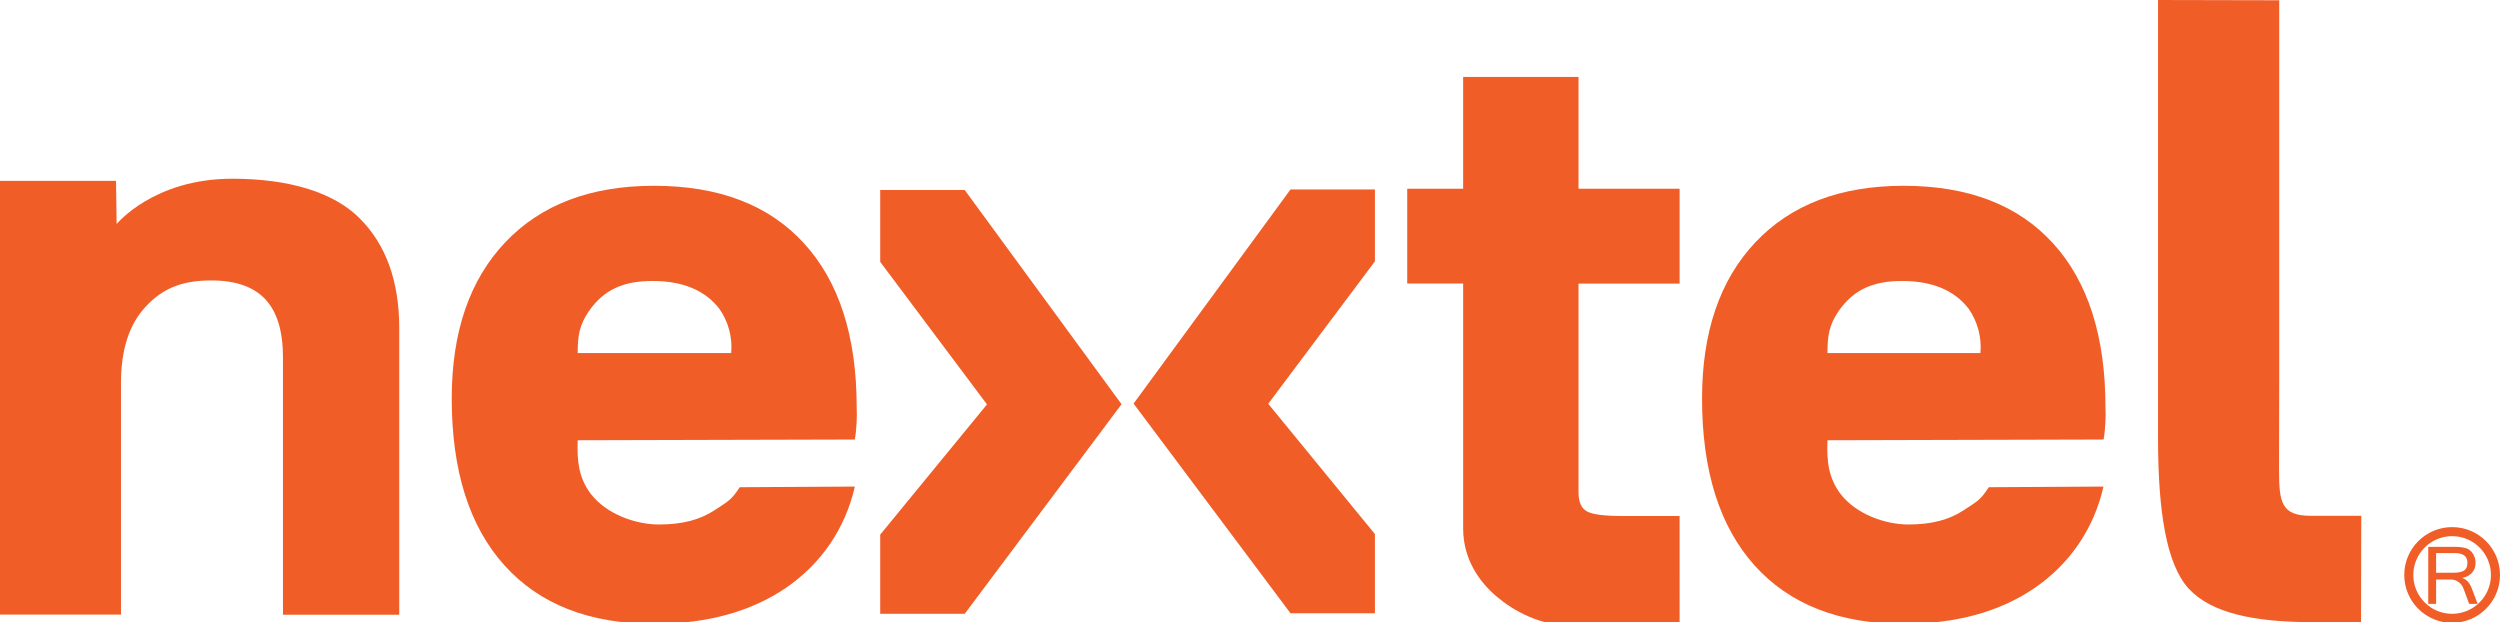
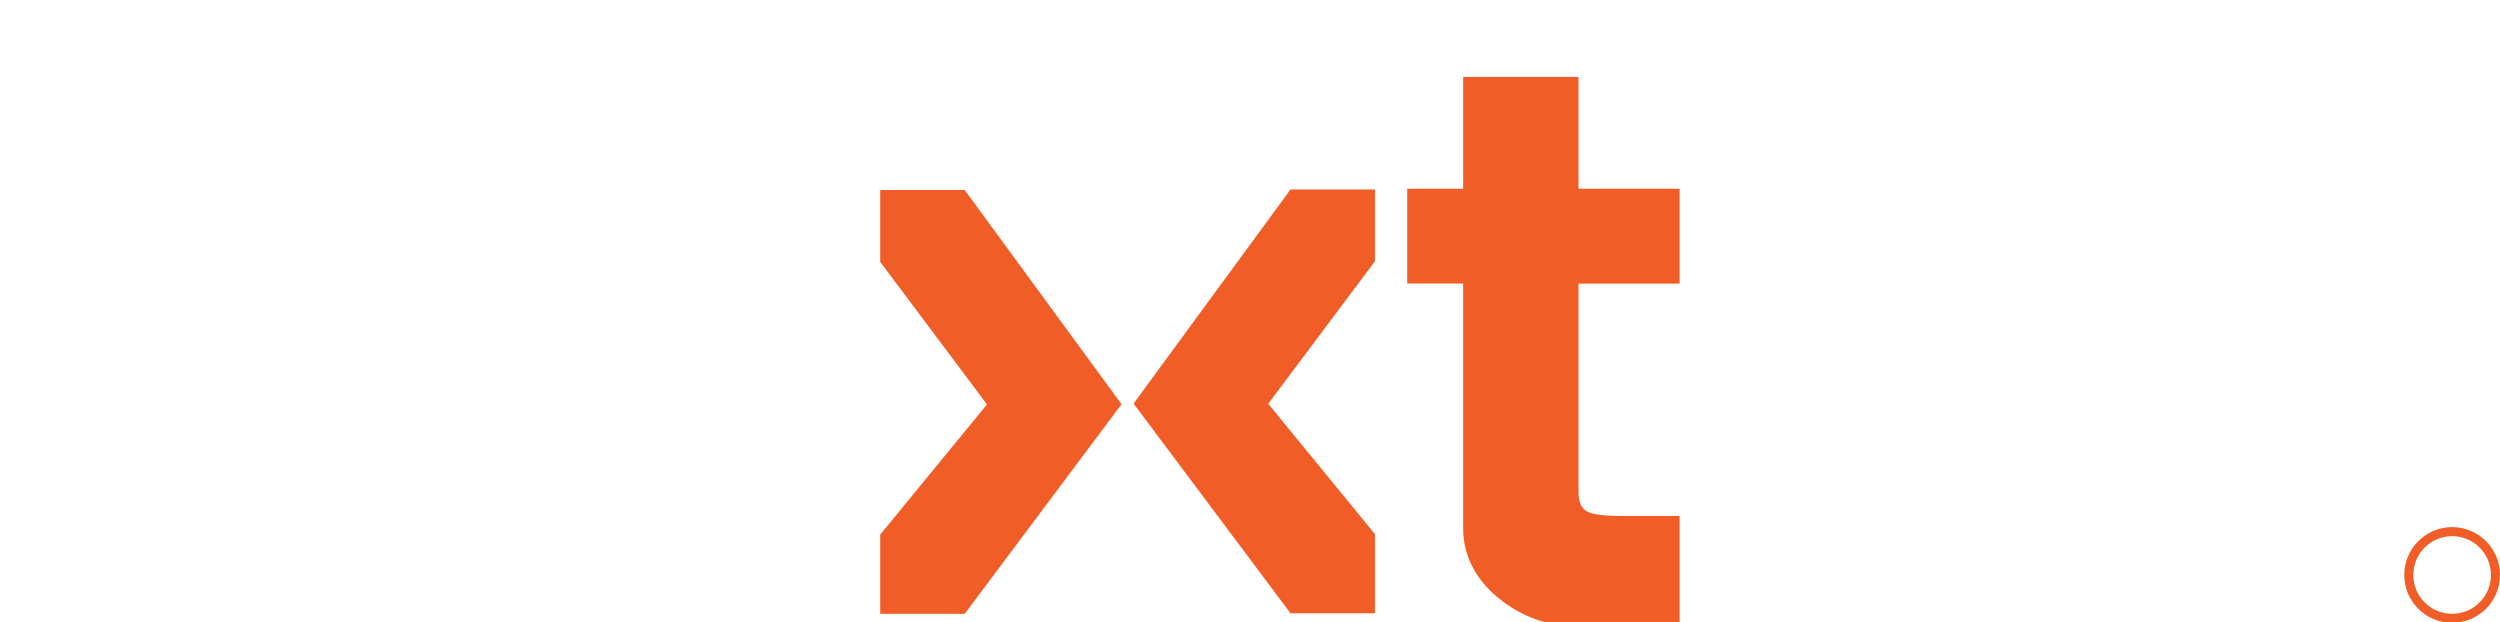
<svg xmlns="http://www.w3.org/2000/svg" version="1.1" id="Layer_1" x="0px" y="0px" viewBox="0 0 276.27 68.75" style="enable-background:new 0 0 276.27 68.75;" xml:space="preserve">
  <style type="text/css">
	.st0{fill:#F15D27;}
</style>
  <g>
    <g>
-       <path class="st0" d="M0,19.99h6.09h6.73l0.07,4.77c0,0,4.06-5.01,12.79-5.01c6.18,0,11.16,1.46,14.07,4.38    c2.91,2.91,4.37,6.96,4.37,12.13v31.67h-6.4h-6.45V39.48c0-2.89-0.65-5.02-1.95-6.41c-1.3-1.39-3.29-2.08-5.98-2.08    c-3.37,0-5.46,0.97-7.26,2.92c-1.81,1.94-2.71,4.75-2.71,8.4v25.61H6.45H0V19.99z" />
      <path class="st0" d="M185.61,68.99c-1.97,0.17-8.38,0.25-11.25,0.25c-4.15,0-7.13-1.77-8.95-3.3c-1.82-1.53-3.72-4.04-3.72-7.53    V31.33h-6.18V20.86h6.18V8.5h12.75v12.36h11.17v10.48h-11.17v23.06c0,1.07,0.31,1.77,0.92,2.11c0.62,0.34,1.89,0.51,3.83,0.51    h6.42V68.99z" />
-       <path class="st0" d="M210.36,68.94c-7.12,0-12.61-2.16-16.48-6.47c-3.86-4.31-5.79-10.46-5.79-18.43c0-7.35,1.97-13.11,5.9-17.27    c3.93-4.16,9.39-6.24,16.37-6.24c7.15,0,12.66,2.12,16.52,6.36c3.86,4.24,5.79,10.28,5.79,18.11c0.06,0.9-0.02,2.64-0.21,3.57    l-30.51,0.08c-0.09,2.34,0.11,4.15,1.44,5.93c1.7,2.22,4.89,3.38,7.52,3.38c2.63,0,4.53-0.55,6.1-1.58    c1.57-1.03,1.84-1.13,2.77-2.54l12.67-0.07c-1.06,4.68-3.74,8.55-7.6,11.2C220.99,67.61,216.16,68.94,210.36,68.94z M218.85,39.02    c0.17-1.77-0.34-3.52-1.29-4.89c-1.58-2.06-4.04-3.08-7.37-3.08c-3.19,0-5.34,0.94-7.01,3.33c-1.03,1.52-1.23,2.67-1.23,4.64    H218.85z" />
-       <path class="st0" d="M72.28,68.94c-7.15,0-12.66-2.16-16.54-6.47c-3.88-4.31-5.82-10.46-5.82-18.43c0-7.35,1.97-13.11,5.92-17.27    c3.95-4.16,9.43-6.24,16.43-6.24c7.18,0,12.71,2.12,16.58,6.36c3.88,4.24,5.82,10.28,5.82,18.11c0.06,0.9-0.02,2.64-0.21,3.57    l-30.62,0.08c-0.08,2.34,0.11,4.15,1.45,5.93c1.71,2.22,4.9,3.38,7.55,3.38c2.64,0,4.55-0.55,6.13-1.58    c1.58-1.03,1.84-1.13,2.78-2.54l12.72-0.07c-1.07,4.68-3.75,8.55-7.63,11.2C82.95,67.61,78.1,68.94,72.28,68.94z M80.8,39.02    c0.17-1.77-0.34-3.52-1.3-4.89c-1.59-2.06-4.05-3.08-7.39-3.08c-3.2,0-5.36,0.94-7.03,3.33c-1.04,1.52-1.24,2.67-1.24,4.64H80.8z" />
-       <path class="st0" d="M255.45,68.75c-6.38,0-11.1-1.01-13.57-3.69c-2.46-2.68-3.4-8.45-3.4-16.64V0l13.39,0.03v42.28    c0,4.33-0.02,6.61-0.02,9.57c0,3.66,0.25,5.12,3.54,5.12c2.01,0,5.55,0,5.55,0l-0.03,11.75H255.45z" />
      <polygon class="st0" points="97.27,21 106.61,21 123.94,44.67 106.61,67.83 97.27,67.83 97.27,59.08 109.07,44.69 97.27,28.94       " />
      <polygon class="st0" points="151.94,20.94 142.61,20.94 125.27,44.6 142.61,67.77 151.94,67.77 151.94,59.02 140.15,44.62     151.94,28.88   " />
    </g>
    <g>
      <path class="st0" d="M270.98,58.25c-2.92,0-5.29,2.37-5.29,5.29c0,2.92,2.37,5.29,5.29,5.29c2.92,0,5.29-2.37,5.29-5.29    C276.27,60.62,273.91,58.25,270.98,58.25z M270.98,67.83c-2.37,0-4.29-1.92-4.29-4.29c0-2.37,1.92-4.29,4.29-4.29    c2.37,0,4.29,1.92,4.29,4.29C275.27,65.91,273.35,67.83,270.98,67.83z" />
      <g>
-         <path class="st0" d="M273.8,66.73h-0.94l-0.62-1.68c-0.11-0.3-0.29-0.54-0.55-0.73c-0.26-0.19-0.55-0.28-0.88-0.28h-1.6v2.69     h-0.87v-6.3h2.9c0.51,0,0.92,0.05,1.24,0.14c0.32,0.09,0.58,0.29,0.79,0.6c0.2,0.3,0.3,0.65,0.3,1.03c0,0.44-0.13,0.8-0.39,1.09     c-0.26,0.29-0.62,0.48-1.07,0.57v0.02c0.46,0.14,0.8,0.52,1.04,1.14L273.8,66.73z M269.21,63.29h1.93c0.54,0,0.93-0.08,1.17-0.25     c0.24-0.16,0.36-0.44,0.36-0.85c0-0.72-0.47-1.07-1.4-1.07h-2.06V63.29z" />
-       </g>
+         </g>
    </g>
  </g>
</svg>